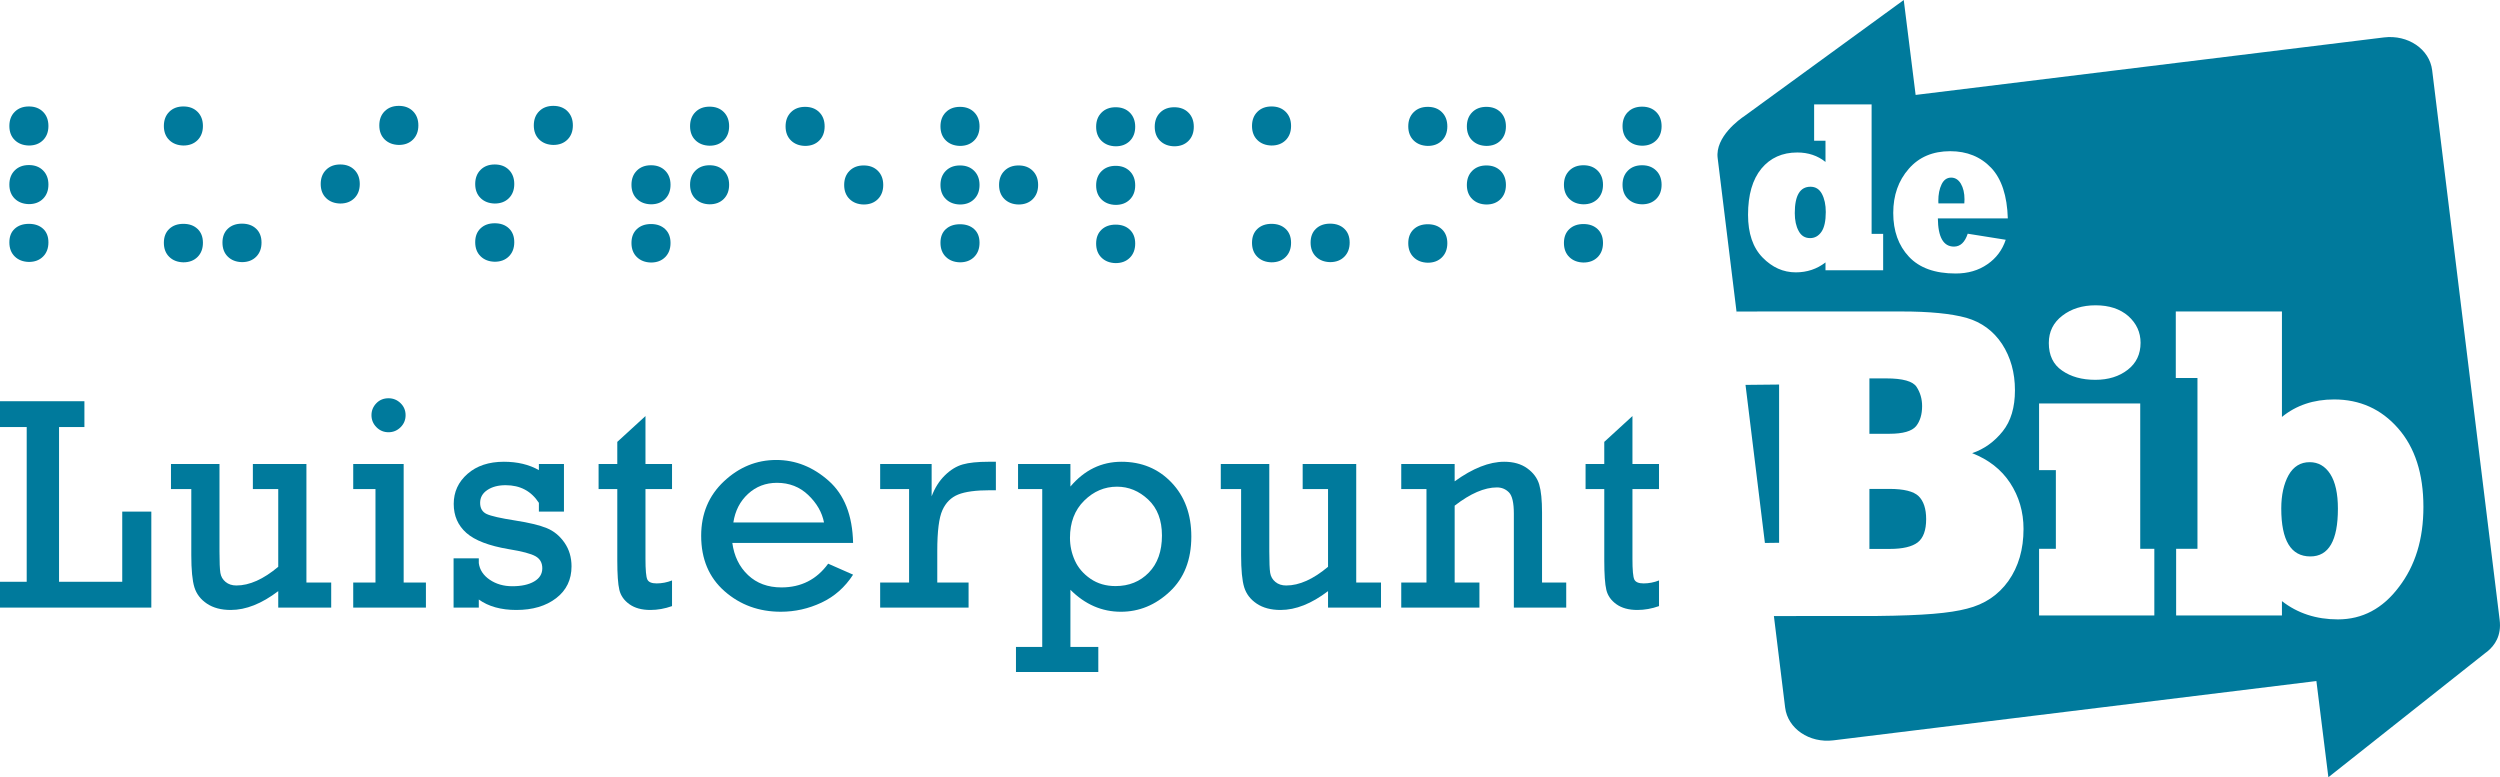
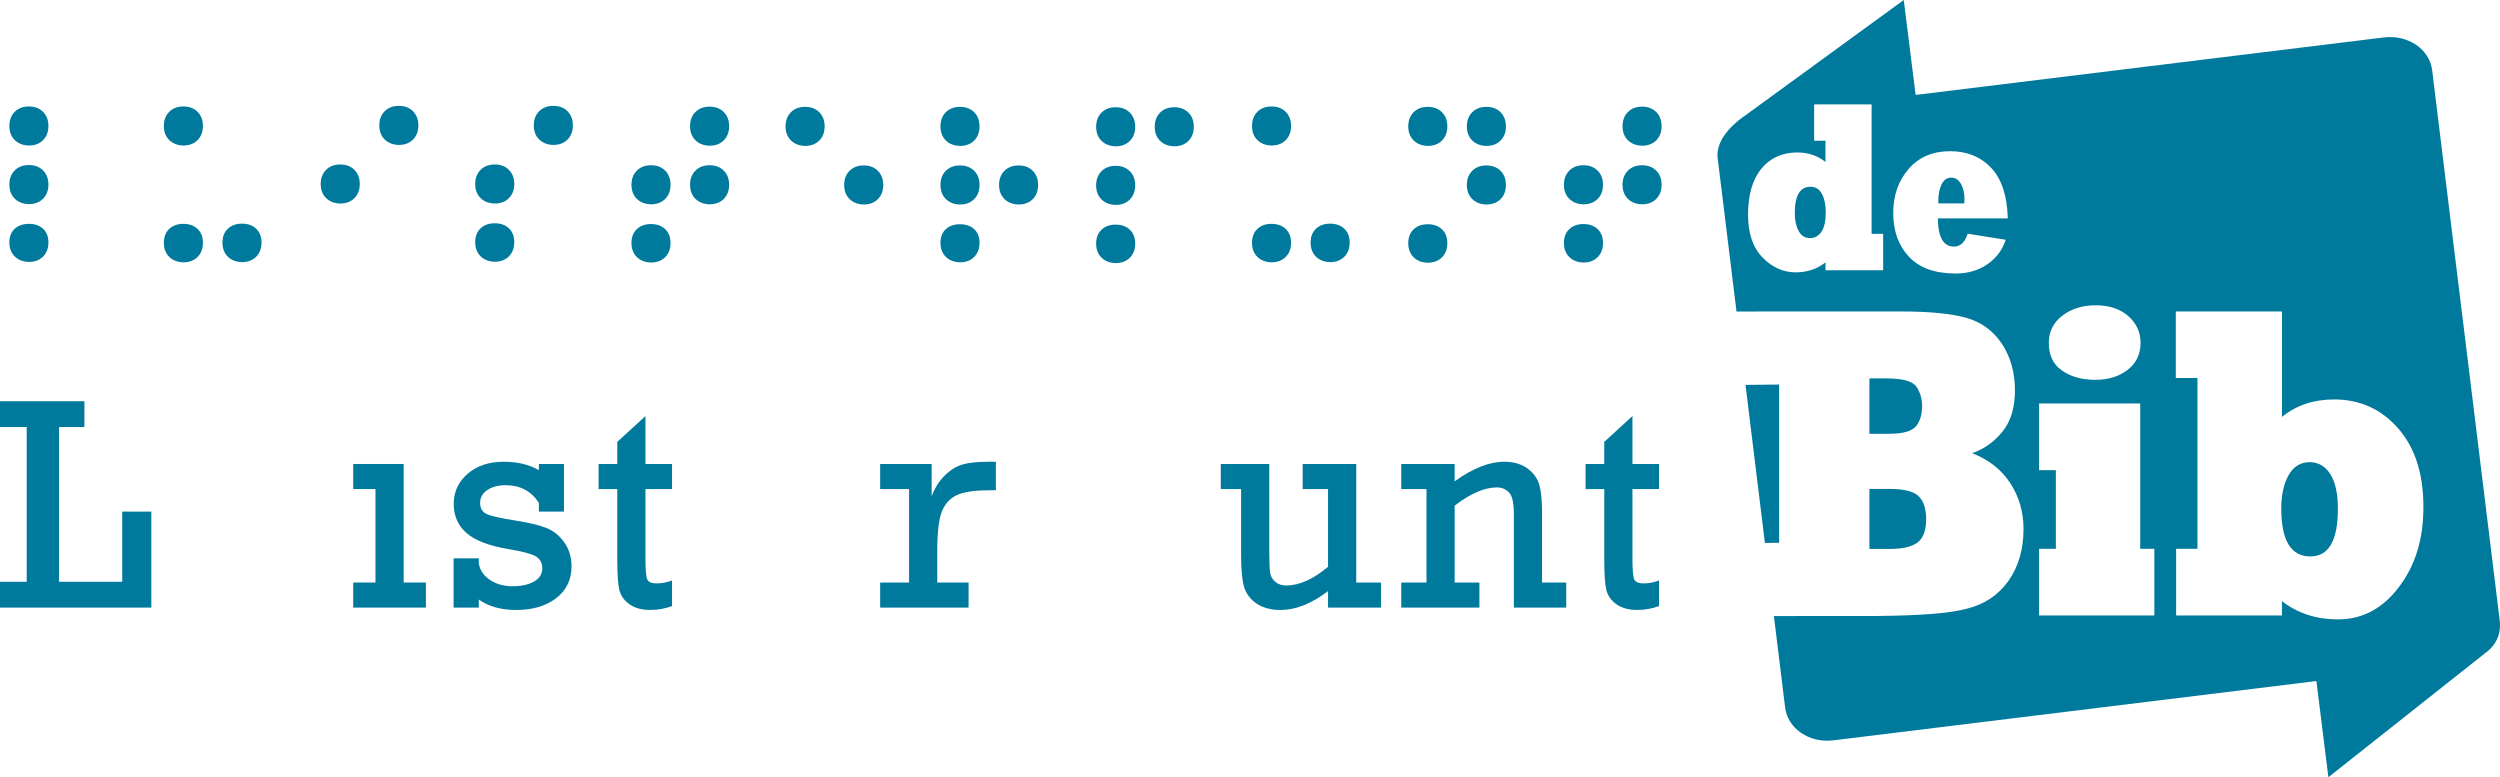
<svg xmlns="http://www.w3.org/2000/svg" version="1.1" width="731.838" height="227.525" id="svg3123" xml:space="preserve">
  <defs id="defs3127">
    <clipPath id="clipPath3139">
      <path d="m 0,0 5854.7,0 0,1820 L 0,1820 0,0 z" id="path3141" />
    </clipPath>
  </defs>
  <g transform="matrix(1.25,0,0,-1.25,0,227.525)" id="g3131">
    <g transform="scale(0.1,0.1)" id="g3133">
      <g id="g3135">
        <g clip-path="url(#clipPath3139)" id="g3137">
          <path d="m 4487.26,822.191 c 9.41,11.914 14.1,27.579 14.1,47 0,16.672 -4.29,31.614 -12.95,44.934 -8.66,13.27 -32.36,19.902 -71.16,19.902 l -39.29,0 0,-129.687 46.77,0 c 31.72,0 52.56,5.961 62.53,17.851 m 3.93,-272.101 c 13.05,10.238 19.65,28.379 19.65,54.379 0,24.242 -5.9,42.211 -17.7,53.82 -11.79,11.32 -34.63,16.949 -68.41,16.949 l -46.77,0 0,-140.547 47.56,0 c 30.38,0 52.26,5.11 65.67,15.399 M 5853.87,368.691 5695.82,1655.72 c -6.04,49.35 -56.64,83.74 -112.97,76.83 l -1096.68,-134.66 -27.83,222.28 -372.71,-271.45 c -11.65,-7.66 -69.18,-49.1 -63.11,-98.43 l 45.23,-368.32 -0.94,8.72 386.22,0.07 c 65.52,0 116.23,-4.96 152.15,-14.9 35.38,-10.28 63.14,-30.66 83.33,-61.15 20.18,-31.034 30.26,-67.194 30.26,-108.468 0,-40.222 -9.55,-72.273 -28.68,-96.133 -19.68,-24.597 -43.51,-41.629 -71.56,-51.187 38.54,-15.012 68.14,-38.203 88.85,-69.543 20.95,-32.059 31.46,-68.02 31.46,-107.949 0,-47.731 -11.78,-88.328 -35.38,-121.75 -23.59,-33.059 -55.96,-54.731 -97.15,-64.95 -40.58,-10.589 -99.95,-15.871 -211.49,-17.101 l -240.57,-0.149 26.31,-214.242 c 6.08,-49.34 56.65,-83.757 112.97,-76.847 L 5424.72,225.289 5452.78,0.012 5821.06,291.539 c 0,0 1.49,0.91 3.84,2.84 16.95,13.84 33.74,36.68 28.97,74.312 m -1470.79,1207.039 0,-303.23 27.04,0 0,-85.15 -135.03,0 0,18.31 c -20.03,-15.52 -43.22,-23.28 -69.53,-23.28 -29.35,0 -55.34,11.63 -77.94,34.87 -22.6,23.25 -33.9,56.53 -33.9,99.9 0,46.69 10.42,82.77 31.33,108.26 20.88,25.1 48.86,37.7 83.96,37.7 25.74,0 47.79,-7.41 66.08,-22.17 l 0,49.68 -26.6,0 0,85.11 134.59,0 z m 319,-267.03 -163.83,0 c 0.43,-43.99 12.98,-65.99 37.74,-65.99 14.84,0 25.59,10.07 32.17,30.19 l 88.99,-14.19 c -4,-12.07 -9.57,-22.86 -16.73,-32.41 -7.13,-9.55 -15.85,-17.86 -26.16,-24.92 -20.75,-14.45 -45.55,-21.68 -74.42,-21.68 -48.46,0 -84.92,13.14 -109.37,39.35 -24.44,26.06 -36.72,60.22 -36.72,102.48 0,41.3 12.11,75.74 36.29,103.29 23.86,27.55 56.28,41.32 97.14,41.32 39.31,0 71.34,-13.06 96.1,-39.15 24.3,-25.92 37.22,-65.33 38.8,-118.29 m 73.19,-433.337 236.89,0 0,-340.402 33.02,0 0,-156.102 -269.91,0 0,156.102 39.31,0 0,184.289 -39.31,0 0,156.113 z m 237.69,142.127 c 0,-26.56 -9.98,-47.584 -29.84,-63.06 -20.2,-15.813 -45.57,-23.696 -76.22,-23.696 -31.16,0 -57.12,7.2 -77.77,21.672 -20.73,14.129 -31.06,35.684 -31.06,64.564 0,26.57 10.6,47.93 31.81,64.08 20.95,16.13 46.88,24.19 77.78,24.19 31.71,0 57.26,-8.41 76.61,-25.21 19.1,-17.17 28.69,-37.99 28.69,-62.54 m 662.39,-384.092 c 0,-38.238 -4.79,-72.91 -14.37,-103.929 -9.58,-31.098 -23.92,-59.059 -43.06,-84 -37.92,-50.52 -85.53,-75.778 -142.81,-75.778 -50.76,0 -94.44,14.258 -131.07,42.778 l 0,-33.61 -247.79,0 0,156.192 49.95,0 0,399.883 -50.75,0 0,155.826 248.59,0 0,-246.928 c 33.49,27.313 74.21,40.945 122.08,40.945 60.45,0 110.43,-22.515 149.93,-67.566 39.52,-45.07 59.3,-106.371 59.3,-183.813 m -200.22,-4.636 c 0,35.527 -5.97,62.687 -18,81.468 -12,18.399 -28.01,27.641 -48.08,27.641 -21.45,0 -37.85,-10.082 -49.35,-30.223 -11.48,-20.828 -17.22,-46.929 -17.22,-78.367 0,-74.781 22.7,-112.152 68.11,-112.152 43.05,0 64.54,37.18 64.54,111.633 M 4539.3,1349.5 c 0,-2.03 0.09,-3.9 0.22,-5.58 l 60.68,0 c 0.28,5.58 0.42,8.76 0.42,9.5 0,14.71 -2.86,26.92 -8.54,36.58 -5.72,9.52 -13.33,14.25 -22.75,14.25 -9.71,0 -17.18,-5.2 -22.29,-15.65 -5.15,-10.6 -7.74,-23.64 -7.74,-39.1 m -273.66,-72.12 c 6.73,9.85 10.13,25.28 10.13,46.34 0,16.92 -3.03,31.03 -9.03,42.42 -6,11.15 -14.96,16.74 -26.81,16.74 -24.51,0 -36.75,-20.56 -36.75,-61.69 0,-16.93 3.02,-30.91 9.03,-41.85 5.86,-11.19 14.84,-16.76 26.84,-16.76 10.87,0 19.75,4.94 26.59,14.8 m -99.19,-357.72 -78.65,-0.816 45.41,-370.184 33.24,0.43 0,370.57" id="path3143" style="fill:#007a9c;fill-opacity:1;fill-rule:nonzero;stroke:none" />
          <path d="m 62.535,457.75 0,362.371 -62.539,0 0,60.457 197.692,0 0,-60.457 -59.418,0 0,-362.371 148.015,0 0,164.332 68.094,0 0,-224.793 -354.383,0 0,60.461 62.539,0" id="path3145" style="fill:#007a9c;fill-opacity:1;fill-rule:nonzero;stroke:none" />
-           <path d="m 775.629,456.012 0,-58.723 -124.031,0 0,38.563 C 612.91,406.441 575.855,391.73 540.414,391.73 c -22.469,0 -41.059,4.918 -55.762,14.77 -14.711,9.84 -24.496,22.578 -29.359,38.211 -4.863,15.641 -7.297,40.828 -7.297,75.578 l 0,154.609 -47.601,0 0,58.711 113.613,0 0,-204.988 c 0,-24.789 0.695,-41.473 2.086,-50.031 1.39,-8.578 5.437,-15.641 12.164,-21.192 6.715,-5.558 15.164,-8.339 25.359,-8.339 30.578,0 63.235,14.589 97.981,43.781 l 0,182.058 -59.414,0 0,58.711 125.421,0 0,-277.597 58.024,0" id="path3147" style="fill:#007a9c;fill-opacity:1;fill-rule:nonzero;stroke:none" />
-           <path d="m 869.941,847.914 c 0,10.652 3.758,19.922 11.289,27.805 7.524,7.871 17.082,11.812 28.665,11.812 10.886,0 20.265,-3.828 28.14,-11.472 7.871,-7.637 11.813,-17.024 11.813,-28.145 0,-11.113 -3.942,-20.559 -11.813,-28.312 -7.875,-7.762 -17.254,-11.641 -28.14,-11.641 -11.118,0 -20.559,3.937 -28.317,11.82 -7.766,7.867 -11.637,17.242 -11.637,28.133 z m 9.379,-391.902 0,218.886 -52.117,0 0,58.711 118.129,0 0,-277.597 52.117,0 0,-58.723 -170.246,0 0,58.723 52.117,0" id="path3149" style="fill:#007a9c;fill-opacity:1;fill-rule:nonzero;stroke:none" />
+           <path d="m 869.941,847.914 z m 9.379,-391.902 0,218.886 -52.117,0 0,58.711 118.129,0 0,-277.597 52.117,0 0,-58.723 -170.246,0 0,58.723 52.117,0" id="path3149" style="fill:#007a9c;fill-opacity:1;fill-rule:nonzero;stroke:none" />
          <path d="m 1062.23,397.289 0,115.352 59.06,0 0,-11.121 c 2.08,-15.75 10.6,-28.719 25.54,-38.911 14.94,-10.187 32.6,-15.289 52.98,-15.289 21.31,0 38.33,3.7 51.08,11.121 12.73,7.411 19.11,17.719 19.11,30.918 0,12.731 -5.27,22.121 -15.81,28.141 -10.55,6.02 -31.45,11.57 -62.73,16.629 -46.33,7.832 -79.4,20.48 -99.19,37.98 -19.8,17.5 -29.7,40.161 -29.7,67.969 0,28.051 10.77,51.524 32.32,70.402 21.54,18.899 49.91,28.34 85.12,28.34 31.73,0 59.06,-6.531 82,-19.601 l 0,14.39 58.71,0 0,-111.527 -58.71,0 0,20.496 c -17.84,27.563 -43.78,41.352 -77.83,41.352 -17.37,0 -31.68,-3.77 -42.91,-11.301 -11.24,-7.527 -16.85,-17.539 -16.85,-30.051 0,-12.738 5.15,-21.476 15.46,-26.226 10.31,-4.75 32.48,-9.774 66.54,-15.082 32.66,-5.071 57.33,-11.032 74,-17.86 16.68,-6.832 30.52,-18.191 41.52,-34.058 10.99,-15.883 16.5,-34.352 16.5,-55.43 0,-31.293 -11.98,-56.141 -35.96,-74.563 -23.97,-18.418 -55.07,-27.629 -93.29,-27.629 -35.9,0 -65.2,8.161 -87.9,24.469 l 0,-18.91 -59.06,0" id="path3151" style="fill:#007a9c;fill-opacity:1;fill-rule:nonzero;stroke:none" />
          <path d="m 1401.83,674.898 0,58.711 43.78,0 0,51.762 66.01,60.465 0,-112.227 62.19,0 0,-58.711 -62.19,0 0,-163.296 c 0,-26.18 1.45,-42.34 4.34,-48.473 2.9,-6.141 10.13,-9.207 21.72,-9.207 12.27,0 24.32,2.308 36.13,6.949 l 0,-60.101 c -16.91,-6.032 -33.82,-9.04 -50.72,-9.04 -20.16,0 -36.48,4.469 -48.99,13.379 -12.51,8.911 -20.39,20.09 -23.63,33.532 -3.24,13.418 -4.86,36.589 -4.86,69.48 l 0,166.777 -43.78,0" id="path3153" style="fill:#007a9c;fill-opacity:1;fill-rule:nonzero;stroke:none" />
-           <path d="m 1929.74,596.719 c -4.63,23.633 -16.91,44.992 -36.82,64.101 -19.93,19.121 -44.37,28.668 -73.32,28.668 -26.4,0 -48.98,-8.636 -67.74,-25.886 -18.77,-17.262 -30.23,-39.551 -34.4,-66.883 l 212.28,0 z m 68.1,-47.949 -282.82,0 c 4.17,-31.04 16.45,-56.168 36.84,-75.391 20.37,-19.231 46.43,-28.84 78.17,-28.84 46.09,0 82.57,18.531 109.44,55.59 l 58.37,-25.707 c -18.99,-29.422 -43.66,-51.242 -74,-65.492 -30.35,-14.25 -62.08,-21.371 -95.2,-21.371 -51.42,0 -95.37,16.043 -131.85,48.121 -36.49,32.082 -54.72,75.34 -54.72,129.769 0,51.653 17.77,94.153 53.33,127.512 35.55,33.348 76.37,50.027 122.47,50.027 45.17,0 86.1,-16.277 122.82,-48.816 36.71,-32.543 55.76,-81 57.15,-145.402" id="path3155" style="fill:#007a9c;fill-opacity:1;fill-rule:nonzero;stroke:none" />
          <path d="m 2128.97,456.012 0,218.886 -67.74,0 0,58.711 120.56,0 0,-75.738 c 7.41,19.68 17.72,36.008 30.92,48.988 13.2,12.973 27.15,21.539 41.87,25.711 14.7,4.168 34.8,6.25 60.28,6.25 l 17.37,0 0,-66.711 -13.2,0 c -33.59,0 -58.67,-3.359 -75.23,-10.078 -16.56,-6.711 -28.83,-18.929 -36.82,-36.652 -8,-17.719 -11.99,-49.508 -11.99,-95.367 l 0,-74 73.31,0 0,-58.723 -207.07,0 0,58.723 67.74,0" id="path3157" style="fill:#007a9c;fill-opacity:1;fill-rule:nonzero;stroke:none" />
-           <path d="m 2505.76,560.59 c 0,-18.539 3.82,-36.258 11.46,-53.16 7.64,-16.91 19.81,-31.098 36.48,-42.559 16.68,-11.473 36.25,-17.199 58.72,-17.199 31.5,0 57.5,10.539 78,31.609 20.5,21.078 30.75,50.039 30.75,86.867 0,35.891 -10.72,63.922 -32.14,84.082 -21.43,20.141 -45.81,30.219 -73.14,30.219 -29.18,0 -54.84,-10.937 -76.95,-32.828 -22.12,-21.891 -33.18,-50.902 -33.18,-87.031 z m -64.97,-255.371 0,369.679 -56.64,0 0,58.711 122.65,0 0,-52.808 c 32.89,38.679 72.73,58.019 119.52,58.019 47.25,0 86.34,-16.211 117.26,-48.64 30.92,-32.43 46.38,-74.578 46.38,-126.469 0,-54.43 -16.8,-97.402 -50.38,-128.902 -33.58,-31.508 -71.8,-47.25 -114.65,-47.25 -44.48,0 -83.86,17.14 -118.13,51.421 l 0,-133.761 65.32,0 0,-58.719 -192.83,0 0,58.719 61.5,0" id="path3159" style="fill:#007a9c;fill-opacity:1;fill-rule:nonzero;stroke:none" />
          <path d="m 3234.15,456.012 0,-58.723 -124.05,0 0,38.563 c -38.68,-29.411 -75.73,-44.122 -111.17,-44.122 -22.47,0 -41.06,4.918 -55.77,14.77 -14.71,9.84 -24.49,22.578 -29.36,38.211 -4.86,15.641 -7.29,40.828 -7.29,75.578 l 0,154.609 -47.6,0 0,58.711 113.61,0 0,-204.988 c 0,-24.789 0.69,-41.473 2.08,-50.031 1.4,-8.578 5.44,-15.641 12.17,-21.192 6.71,-5.558 15.17,-8.339 25.36,-8.339 30.58,0 63.24,14.589 97.97,43.781 l 0,182.058 -59.4,0 0,58.711 125.42,0 0,-277.597 58.03,0" id="path3161" style="fill:#007a9c;fill-opacity:1;fill-rule:nonzero;stroke:none" />
          <path d="m 3406.63,733.609 0,-40.648 c 42.38,30.578 81.06,45.859 116.04,45.859 21.77,0 39.78,-5.148 54.02,-15.461 14.25,-10.308 23.57,-22.929 27.97,-37.871 4.4,-14.937 6.6,-36.777 6.6,-65.5 l 0,-163.976 56.64,0 0,-58.723 -122.65,0 0,219.93 c 0,25.48 -3.82,42.09 -11.47,49.851 -7.63,7.77 -17.02,11.641 -28.14,11.641 -29.18,0 -62.19,-14.242 -99.01,-42.731 l 0,-179.968 58.01,0 0,-58.723 -183.09,0 0,58.723 59.06,0 0,218.886 -59.06,0 0,58.711 125.08,0" id="path3163" style="fill:#007a9c;fill-opacity:1;fill-rule:nonzero;stroke:none" />
          <path d="m 3713.22,674.898 0,58.711 43.78,0 0,51.762 66,60.465 0,-112.227 62.2,0 0,-58.711 -62.2,0 0,-163.296 c 0,-26.18 1.45,-42.34 4.35,-48.473 2.89,-6.141 10.13,-9.207 21.72,-9.207 12.27,0 24.31,2.308 36.13,6.949 l 0,-60.101 c -16.91,-6.032 -33.82,-9.04 -50.73,-9.04 -20.15,0 -36.48,4.469 -48.99,13.379 -12.51,8.911 -20.38,20.09 -23.62,33.532 -3.25,13.418 -4.86,36.589 -4.86,69.48 l 0,166.777 -43.78,0" id="path3165" style="fill:#007a9c;fill-opacity:1;fill-rule:nonzero;stroke:none" />
          <path d="m 34.508,1219.59 c -8.391,8.23 -12.578,19.21 -12.578,32.93 0,13.72 4.188,24.39 12.578,32.02 8.383,7.62 19.441,11.44 33.164,11.44 13.726,0 24.773,-3.82 33.164,-11.44 8.383,-7.63 12.578,-18.3 12.578,-32.02 0,-13.72 -4.195,-24.78 -12.578,-33.16 -8.391,-8.4 -19.438,-12.58 -33.164,-12.58 -13.723,0.3 -24.781,4.57 -33.164,12.81 z m 0,135.39 c -8.391,8.24 -12.578,19.22 -12.578,32.94 0,13.72 4.188,24.78 12.578,33.16 8.383,8.39 19.441,12.58 33.164,12.58 13.726,0 24.773,-4.19 33.164,-12.58 8.383,-8.38 12.578,-19.44 12.578,-33.16 0,-13.72 -4.195,-24.78 -12.578,-33.17 -8.391,-8.38 -19.438,-12.57 -33.164,-12.57 -13.723,0.29 -24.781,4.57 -33.164,12.8 z m 0,137.23 c -8.391,8.24 -12.578,19.22 -12.578,32.94 0,13.72 4.188,24.77 12.578,33.16 8.383,8.38 19.441,12.58 33.164,12.58 13.726,0 24.773,-4.2 33.164,-12.58 8.383,-8.39 12.578,-19.44 12.578,-33.16 0,-13.72 -4.195,-24.78 -12.578,-33.17 -8.391,-8.39 -19.438,-12.58 -33.164,-12.58 -13.723,0.31 -24.781,4.58 -33.164,12.81" id="path3167" style="fill:#007a9c;fill-opacity:1;fill-rule:nonzero;stroke:none" />
          <path d="m 533.559,1219.13 c -8.391,8.23 -12.582,19.21 -12.582,32.93 0,13.73 4.191,24.55 12.582,32.48 8.382,7.92 19.437,11.89 33.16,11.89 13.726,0 24.773,-3.97 33.164,-11.89 8.383,-7.93 12.582,-18.75 12.582,-32.48 0,-13.72 -4.199,-24.77 -12.582,-33.16 -8.391,-8.39 -19.438,-12.58 -33.164,-12.58 -13.723,0.3 -24.778,4.57 -33.16,12.81 z m -137.231,-0.46 c -8.39,8.23 -12.578,19.22 -12.578,32.94 0,13.71 4.188,24.54 12.578,32.47 8.383,7.93 19.442,11.9 33.164,11.9 13.723,0 24.77,-3.97 33.164,-11.9 8.383,-7.93 12.578,-18.76 12.578,-32.47 0,-13.72 -4.195,-24.79 -12.578,-33.17 -8.394,-8.39 -19.441,-12.58 -33.164,-12.58 -13.722,0.3 -24.781,4.58 -33.164,12.81 z m 0,273.54 c -8.39,8.24 -12.578,19.22 -12.578,32.94 0,13.72 4.188,24.77 12.578,33.16 8.383,8.38 19.442,12.58 33.164,12.58 13.723,0 24.77,-4.2 33.164,-12.58 8.383,-8.39 12.578,-19.44 12.578,-33.16 0,-13.72 -4.195,-24.78 -12.578,-33.17 -8.394,-8.39 -19.441,-12.58 -33.164,-12.58 -13.722,0.31 -24.781,4.58 -33.164,12.81" id="path3169" style="fill:#007a9c;fill-opacity:1;fill-rule:nonzero;stroke:none" />
          <path d="m 900.867,1493.59 c -8.39,8.23 -12.582,19.21 -12.582,32.93 0,13.72 4.192,24.77 12.582,33.16 8.387,8.39 19.442,12.59 33.164,12.59 13.723,0 24.774,-4.2 33.16,-12.59 8.383,-8.39 12.582,-19.44 12.582,-33.16 0,-13.72 -4.199,-24.78 -12.582,-33.16 -8.386,-8.4 -19.437,-12.59 -33.16,-12.59 -13.722,0.31 -24.777,4.58 -33.164,12.82 z m -137.23,-137.23 c -8.387,8.23 -12.578,19.21 -12.578,32.93 0,13.73 4.191,24.78 12.578,33.17 8.383,8.38 19.445,12.57 33.164,12.57 13.726,0 24.777,-4.19 33.164,-12.57 8.387,-8.39 12.578,-19.44 12.578,-33.17 0,-13.72 -4.191,-24.78 -12.578,-33.16 -8.387,-8.39 -19.438,-12.58 -33.164,-12.58 -13.719,0.3 -24.781,4.57 -33.164,12.81" id="path3171" style="fill:#007a9c;fill-opacity:1;fill-rule:nonzero;stroke:none" />
          <path d="m 1262.69,1493.59 c -8.39,8.23 -12.58,19.21 -12.58,32.93 0,13.72 4.19,24.77 12.58,33.16 8.38,8.39 19.44,12.59 33.16,12.59 13.73,0 24.78,-4.2 33.16,-12.59 8.39,-8.39 12.59,-19.44 12.59,-33.16 0,-13.72 -4.2,-24.78 -12.59,-33.16 -8.38,-8.4 -19.43,-12.59 -33.16,-12.59 -13.72,0.31 -24.78,4.58 -33.16,12.82 z m -137.23,-273.55 c -8.39,8.23 -12.58,19.22 -12.58,32.94 0,13.72 4.19,24.54 12.58,32.47 8.38,7.93 19.44,11.9 33.16,11.9 13.72,0 24.77,-3.97 33.17,-11.9 8.38,-7.93 12.58,-18.75 12.58,-32.47 0,-13.72 -4.2,-24.78 -12.58,-33.17 -8.4,-8.38 -19.45,-12.58 -33.17,-12.58 -13.72,0.3 -24.78,4.58 -33.16,12.81 z m 0,136.32 c -8.39,8.23 -12.58,19.21 -12.58,32.93 0,13.73 4.19,24.78 12.58,33.17 8.38,8.38 19.44,12.57 33.16,12.57 13.72,0 24.77,-4.19 33.17,-12.57 8.38,-8.39 12.58,-19.44 12.58,-33.17 0,-13.72 -4.2,-24.78 -12.58,-33.16 -8.4,-8.39 -19.45,-12.58 -33.17,-12.58 -13.72,0.3 -24.78,4.57 -33.16,12.81" id="path3173" style="fill:#007a9c;fill-opacity:1;fill-rule:nonzero;stroke:none" />
          <path d="m 1628.63,1354.52 c -8.4,8.24 -12.59,19.22 -12.59,32.94 0,13.72 4.19,24.77 12.59,33.16 8.38,8.39 19.44,12.59 33.16,12.59 13.72,0 24.77,-4.2 33.16,-12.59 8.38,-8.39 12.58,-19.44 12.58,-33.16 0,-13.72 -4.2,-24.78 -12.58,-33.16 -8.39,-8.39 -19.44,-12.58 -33.16,-12.58 -13.72,0.3 -24.78,4.57 -33.16,12.8 z m 0,137.24 c -8.4,8.23 -12.59,19.2 -12.59,32.93 0,13.72 4.19,24.77 12.59,33.17 8.38,8.38 19.44,12.57 33.16,12.57 13.72,0 24.77,-4.19 33.16,-12.57 8.38,-8.4 12.58,-19.45 12.58,-33.17 0,-13.73 -4.2,-24.78 -12.58,-33.16 -8.39,-8.4 -19.44,-12.58 -33.16,-12.58 -13.72,0.3 -24.78,4.57 -33.16,12.81 z M 1491.4,1218.21 c -8.39,8.24 -12.58,19.22 -12.58,32.93 0,13.73 4.19,24.55 12.58,32.49 8.38,7.92 19.44,11.89 33.16,11.89 13.72,0 24.77,-3.97 33.16,-11.89 8.39,-7.94 12.58,-18.76 12.58,-32.49 0,-13.71 -4.19,-24.77 -12.58,-33.16 -8.39,-8.39 -19.44,-12.58 -33.16,-12.58 -13.72,0.31 -24.78,4.58 -33.16,12.81 z m 0,136.31 c -8.39,8.24 -12.58,19.22 -12.58,32.94 0,13.72 4.19,24.77 12.58,33.16 8.38,8.39 19.44,12.59 33.16,12.59 13.72,0 24.77,-4.2 33.16,-12.59 8.39,-8.39 12.58,-19.44 12.58,-33.16 0,-13.72 -4.19,-24.78 -12.58,-33.16 -8.39,-8.39 -19.44,-12.58 -33.16,-12.58 -13.72,0.3 -24.78,4.57 -33.16,12.8" id="path3175" style="fill:#007a9c;fill-opacity:1;fill-rule:nonzero;stroke:none" />
          <path d="m 1989.54,1354.07 c -8.4,8.23 -12.59,19.21 -12.59,32.94 0,13.72 4.19,24.77 12.59,33.16 8.38,8.38 19.43,12.58 33.16,12.58 13.72,0 24.77,-4.2 33.16,-12.58 8.38,-8.39 12.58,-19.44 12.58,-33.16 0,-13.73 -4.2,-24.78 -12.58,-33.17 -8.39,-8.39 -19.44,-12.57 -33.16,-12.57 -13.73,0.29 -24.78,4.57 -33.16,12.8 z M 1852.3,1491.3 c -8.38,8.23 -12.57,19.21 -12.57,32.93 0,13.73 4.19,24.78 12.57,33.16 8.39,8.39 19.45,12.58 33.17,12.58 13.72,0 24.77,-4.19 33.16,-12.58 8.39,-8.38 12.58,-19.43 12.58,-33.16 0,-13.72 -4.19,-24.78 -12.58,-33.16 -8.39,-8.39 -19.44,-12.58 -33.16,-12.58 -13.72,0.3 -24.78,4.58 -33.17,12.81" id="path3177" style="fill:#007a9c;fill-opacity:1;fill-rule:nonzero;stroke:none" />
          <path d="m 2352.27,1354.07 c -8.4,8.23 -12.58,19.21 -12.58,32.94 0,13.72 4.18,24.77 12.58,33.16 8.38,8.38 19.43,12.58 33.16,12.58 13.72,0 24.77,-4.2 33.16,-12.58 8.39,-8.39 12.58,-19.44 12.58,-33.16 0,-13.73 -4.19,-24.78 -12.58,-33.17 -8.39,-8.39 -19.44,-12.57 -33.16,-12.57 -13.73,0.29 -24.78,4.57 -33.16,12.8 z m -137.24,-135.4 c -8.38,8.23 -12.57,19.22 -12.57,32.94 0,13.71 4.19,24.39 12.57,32.02 8.39,7.61 19.45,11.43 33.17,11.43 13.72,0 24.77,-3.82 33.16,-11.43 8.39,-7.63 12.58,-18.31 12.58,-32.02 0,-13.72 -4.19,-24.79 -12.58,-33.17 -8.39,-8.39 -19.44,-12.58 -33.16,-12.58 -13.72,0.3 -24.78,4.58 -33.17,12.81 z m 0,135.4 c -8.38,8.23 -12.57,19.21 -12.57,32.94 0,13.72 4.19,24.77 12.57,33.16 8.39,8.38 19.45,12.58 33.17,12.58 13.72,0 24.77,-4.2 33.16,-12.58 8.39,-8.39 12.58,-19.44 12.58,-33.16 0,-13.73 -4.19,-24.78 -12.58,-33.17 -8.39,-8.39 -19.44,-12.57 -33.16,-12.57 -13.72,0.29 -24.78,4.57 -33.17,12.8 z m 0,137.23 c -8.38,8.23 -12.57,19.21 -12.57,32.93 0,13.73 4.19,24.78 12.57,33.16 8.39,8.39 19.45,12.58 33.17,12.58 13.72,0 24.77,-4.19 33.16,-12.58 8.39,-8.38 12.58,-19.43 12.58,-33.16 0,-13.72 -4.19,-24.78 -12.58,-33.16 -8.39,-8.39 -19.44,-12.58 -33.16,-12.58 -13.72,0.3 -24.78,4.58 -33.17,12.81" id="path3179" style="fill:#007a9c;fill-opacity:1;fill-rule:nonzero;stroke:none" />
          <path d="m 2716.83,1490.39 c -8.39,8.23 -12.58,19.2 -12.58,32.93 0,13.72 4.19,24.77 12.58,33.16 8.38,8.39 19.44,12.58 33.17,12.58 13.72,0 24.77,-4.19 33.16,-12.58 8.38,-8.39 12.58,-19.44 12.58,-33.16 0,-13.73 -4.2,-24.78 -12.58,-33.16 -8.39,-8.4 -19.44,-12.58 -33.16,-12.58 -13.73,0.3 -24.79,4.57 -33.17,12.81 z M 2579.6,1216.84 c -8.39,8.23 -12.58,19.21 -12.58,32.93 0,13.73 4.19,24.55 12.58,32.48 8.38,7.93 19.44,11.89 33.16,11.89 13.73,0 24.78,-3.96 33.17,-11.89 8.38,-7.93 12.58,-18.75 12.58,-32.48 0,-13.72 -4.2,-24.78 -12.58,-33.16 -8.39,-8.39 -19.44,-12.58 -33.17,-12.58 -13.72,0.31 -24.78,4.58 -33.16,12.81 z m 0,136.31 c -8.39,8.24 -12.58,19.22 -12.58,32.94 0,13.72 4.19,24.77 12.58,33.16 8.38,8.39 19.44,12.59 33.16,12.59 13.73,0 24.78,-4.2 33.17,-12.59 8.38,-8.39 12.58,-19.44 12.58,-33.16 0,-13.72 -4.2,-24.78 -12.58,-33.16 -8.39,-8.39 -19.44,-12.58 -33.17,-12.58 -13.72,0.3 -24.78,4.57 -33.16,12.8 z m 0,137.24 c -8.39,8.23 -12.58,19.2 -12.58,32.93 0,13.72 4.19,24.77 12.58,33.16 8.38,8.39 19.44,12.58 33.16,12.58 13.73,0 24.78,-4.19 33.17,-12.58 8.38,-8.39 12.58,-19.44 12.58,-33.16 0,-13.73 -4.2,-24.78 -12.58,-33.16 -8.39,-8.4 -19.44,-12.58 -33.17,-12.58 -13.72,0.3 -24.78,4.57 -33.16,12.81" id="path3181" style="fill:#007a9c;fill-opacity:1;fill-rule:nonzero;stroke:none" />
          <path d="m 3081.85,1219.13 c -8.39,8.23 -12.58,19.21 -12.58,32.93 0,13.73 4.19,24.55 12.58,32.48 8.39,7.92 19.44,11.89 33.16,11.89 13.73,0 24.78,-3.97 33.17,-11.89 8.39,-7.93 12.58,-18.75 12.58,-32.48 0,-13.72 -4.19,-24.77 -12.58,-33.16 -8.39,-8.39 -19.44,-12.58 -33.17,-12.58 -13.72,0.3 -24.77,4.57 -33.16,12.81 z m -137.23,-0.46 c -8.38,8.23 -12.57,19.22 -12.57,32.94 0,13.71 4.19,24.54 12.57,32.47 8.39,7.93 19.45,11.9 33.17,11.9 13.72,0 24.77,-3.97 33.16,-11.9 8.39,-7.93 12.58,-18.76 12.58,-32.47 0,-13.72 -4.19,-24.79 -12.58,-33.17 -8.39,-8.39 -19.44,-12.58 -33.16,-12.58 -13.72,0.3 -24.78,4.58 -33.17,12.81 z m 0,273.54 c -8.38,8.24 -12.57,19.22 -12.57,32.94 0,13.72 4.19,24.77 12.57,33.16 8.39,8.38 19.45,12.58 33.17,12.58 13.72,0 24.77,-4.2 33.16,-12.58 8.39,-8.39 12.58,-19.44 12.58,-33.16 0,-13.72 -4.19,-24.78 -12.58,-33.17 -8.39,-8.39 -19.44,-12.58 -33.16,-12.58 -13.72,0.31 -24.78,4.58 -33.17,12.81" id="path3183" style="fill:#007a9c;fill-opacity:1;fill-rule:nonzero;stroke:none" />
          <path d="m 3480.96,1341.27 c -13.72,0.29 -24.78,4.57 -33.16,12.8 -8.39,8.23 -12.58,19.21 -12.58,32.94 0,13.72 4.19,24.77 12.58,33.16 8.38,8.38 19.44,12.58 33.16,12.58 13.72,0 24.77,-4.2 33.17,-12.58 8.37,-8.39 12.57,-19.44 12.57,-33.16 0,-13.73 -4.2,-24.78 -12.57,-33.17 -8.4,-8.39 -19.45,-12.57 -33.17,-12.57 z m 0,137.22 c -13.72,0.3 -24.78,4.58 -33.16,12.81 -8.39,8.23 -12.58,19.21 -12.58,32.93 0,13.73 4.19,24.78 12.58,33.16 8.38,8.39 19.44,12.58 33.16,12.58 13.72,0 24.77,-4.19 33.17,-12.58 8.37,-8.38 12.57,-19.43 12.57,-33.16 0,-13.72 -4.2,-24.78 -12.57,-33.16 -8.4,-8.39 -19.45,-12.58 -33.17,-12.58 z m -137.22,-273.54 c -13.74,0.3 -24.79,4.57 -33.17,12.81 -8.4,8.23 -12.59,19.21 -12.59,32.93 0,13.72 4.19,24.54 12.59,32.48 8.38,7.92 19.43,11.89 33.17,11.89 13.72,0 24.76,-3.97 33.15,-11.89 8.39,-7.94 12.59,-18.76 12.59,-32.48 0,-13.72 -4.2,-24.78 -12.59,-33.16 -8.39,-8.39 -19.43,-12.58 -33.15,-12.58 z m 0,273.54 c -13.74,0.3 -24.79,4.58 -33.17,12.81 -8.4,8.23 -12.59,19.21 -12.59,32.93 0,13.73 4.19,24.78 12.59,33.16 8.38,8.39 19.43,12.58 33.17,12.58 13.72,0 24.76,-4.19 33.15,-12.58 8.39,-8.38 12.59,-19.43 12.59,-33.16 0,-13.72 -4.2,-24.78 -12.59,-33.16 -8.39,-8.39 -19.43,-12.58 -33.15,-12.58" id="path3185" style="fill:#007a9c;fill-opacity:1;fill-rule:nonzero;stroke:none" />
          <path d="m 3812.36,1354.52 c -8.39,8.24 -12.58,19.22 -12.58,32.94 0,13.72 4.19,24.77 12.58,33.16 8.38,8.39 19.44,12.59 33.16,12.59 13.72,0 24.77,-4.2 33.17,-12.59 8.38,-8.39 12.57,-19.44 12.57,-33.16 0,-13.72 -4.19,-24.78 -12.57,-33.16 -8.4,-8.39 -19.45,-12.58 -33.17,-12.58 -13.72,0.3 -24.78,4.57 -33.16,12.8 z m 0,137.24 c -8.39,8.23 -12.58,19.2 -12.58,32.93 0,13.72 4.19,24.77 12.58,33.17 8.38,8.38 19.44,12.57 33.16,12.57 13.72,0 24.77,-4.19 33.17,-12.57 8.38,-8.4 12.57,-19.45 12.57,-33.17 0,-13.73 -4.19,-24.78 -12.57,-33.16 -8.4,-8.4 -19.45,-12.58 -33.17,-12.58 -13.72,0.3 -24.78,4.57 -33.16,12.81 z m -137.23,-273.55 c -8.4,8.24 -12.59,19.22 -12.59,32.93 0,13.73 4.19,24.55 12.59,32.49 8.38,7.92 19.44,11.89 33.17,11.89 13.72,0 24.76,-3.97 33.15,-11.89 8.39,-7.94 12.59,-18.76 12.59,-32.49 0,-13.71 -4.2,-24.77 -12.59,-33.16 -8.39,-8.39 -19.43,-12.58 -33.15,-12.58 -13.73,0.31 -24.79,4.58 -33.17,12.81 z m 0,136.31 c -8.4,8.24 -12.59,19.22 -12.59,32.94 0,13.72 4.19,24.77 12.59,33.16 8.38,8.39 19.44,12.59 33.17,12.59 13.72,0 24.76,-4.2 33.15,-12.59 8.39,-8.39 12.59,-19.44 12.59,-33.16 0,-13.72 -4.2,-24.78 -12.59,-33.16 -8.39,-8.39 -19.43,-12.58 -33.15,-12.58 -13.73,0.3 -24.79,4.57 -33.17,12.8" id="path3187" style="fill:#007a9c;fill-opacity:1;fill-rule:nonzero;stroke:none" />
        </g>
      </g>
    </g>
  </g>
</svg>